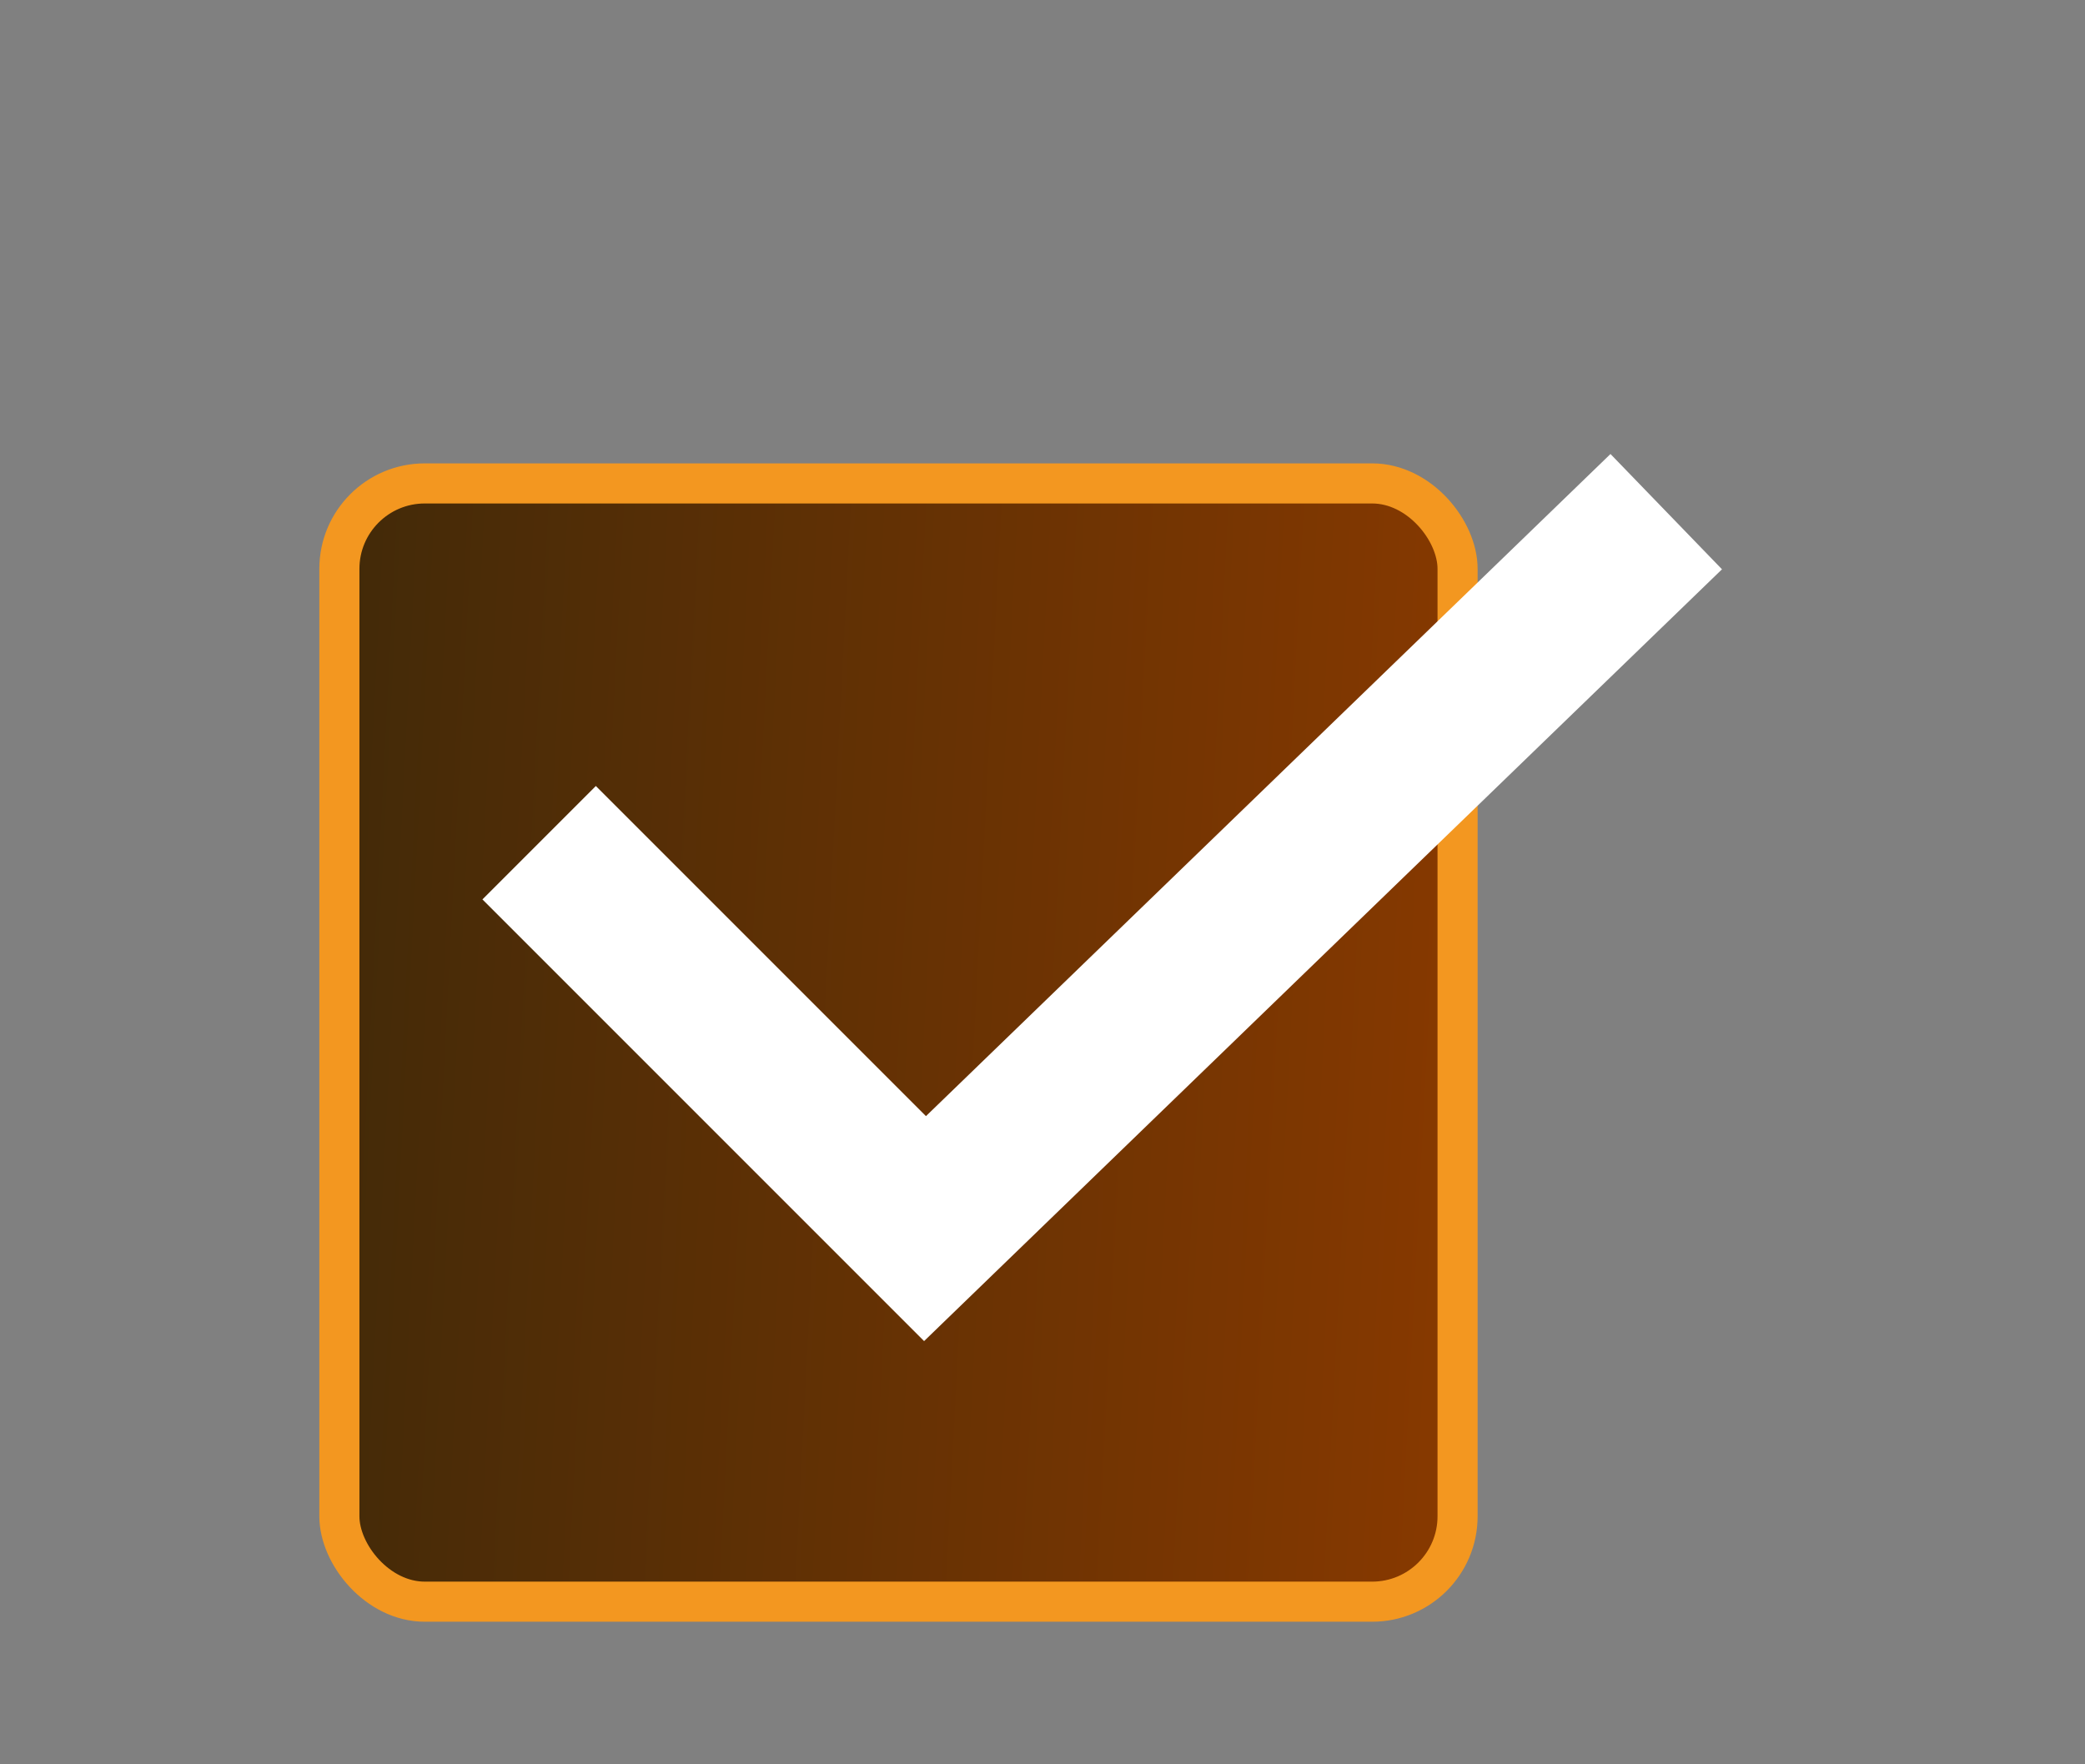
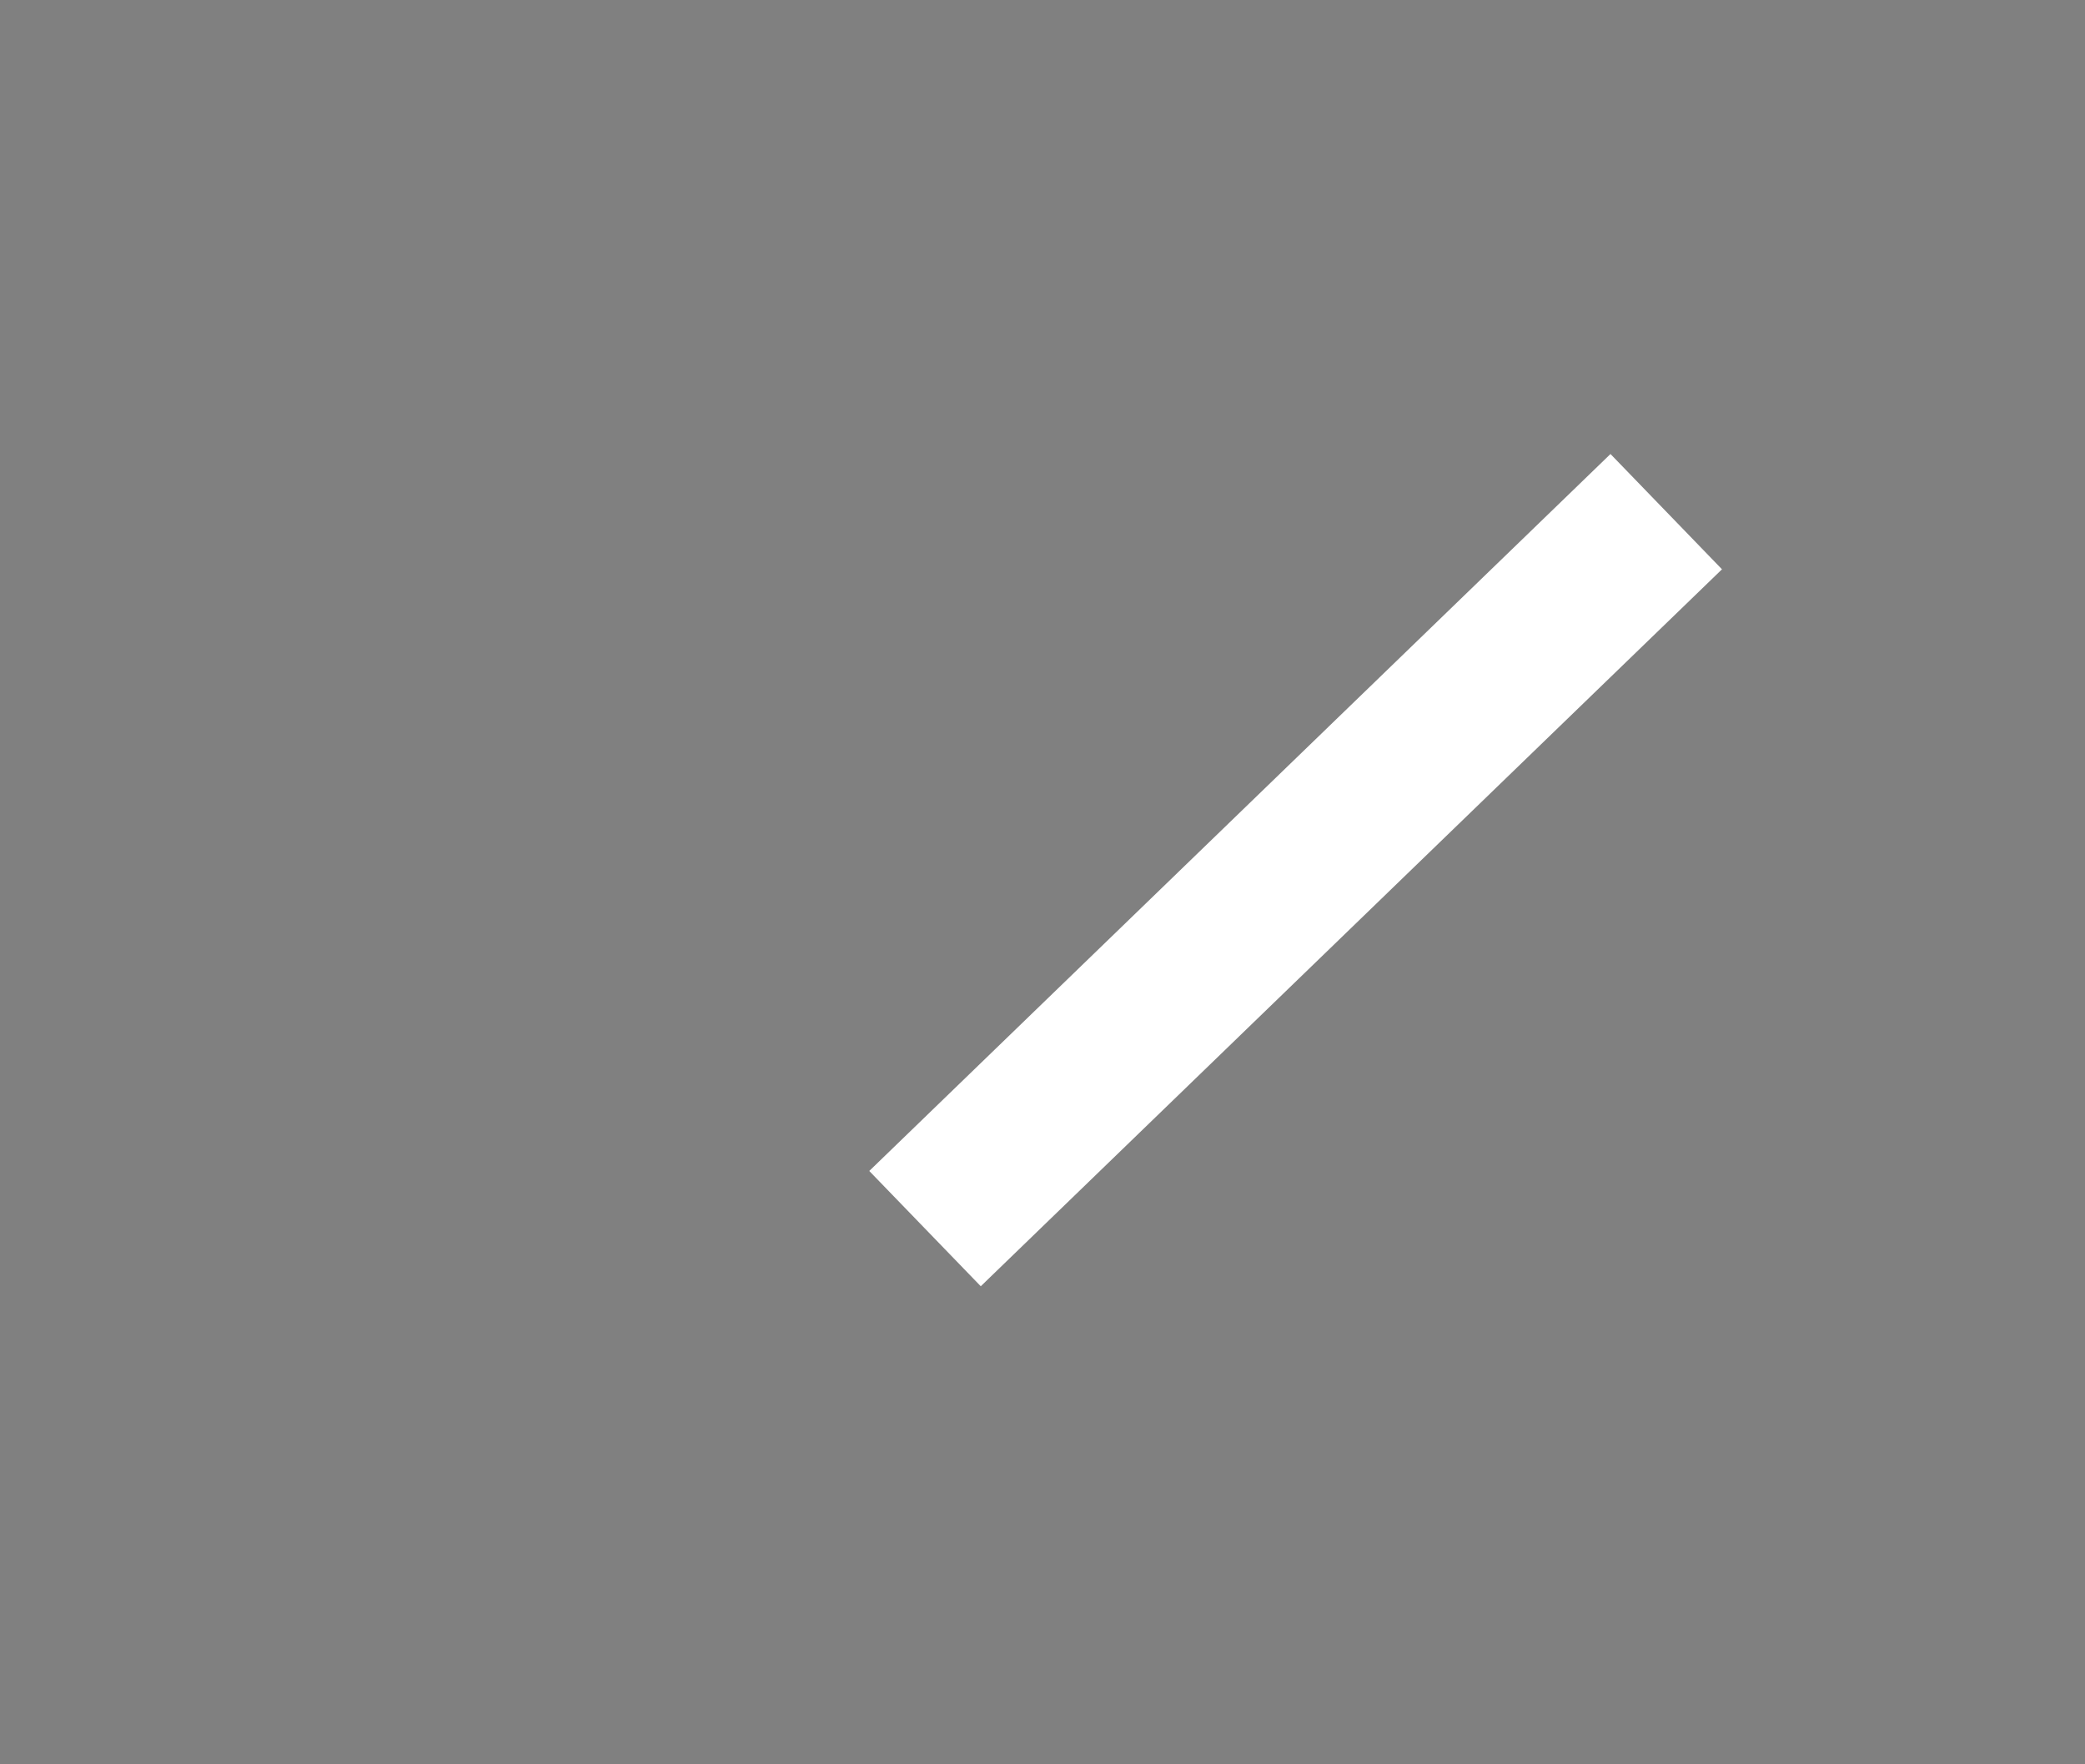
<svg xmlns="http://www.w3.org/2000/svg" width="26" height="22" viewBox="0 0 26 22" fill="none">
  <rect x="0" y="0" width="26" height="22" fill="#808080" stroke="none" />
-   <rect x="4.232" y="6.028" width="13.944" height="13.944" rx="1.065" fill="url(#paint0_linear_540_281)" stroke="#F39720" stroke-width="0.5" />
-   <path d="M20.778 6.38L11.535 15.32L6.723 10.508" stroke="white" stroke-width="2" />
+   <path d="M20.778 6.38L11.535 15.32" stroke="white" stroke-width="2" />
  <defs>
    <linearGradient id="paint0_linear_540_281" x1="4.482" y1="6.278" x2="18.582" y2="7.004" gradientUnits="userSpaceOnUse">
      <stop stop-color="#432A08" />
      <stop offset="1" stop-color="#873900" />
    </linearGradient>
  </defs>
</svg>